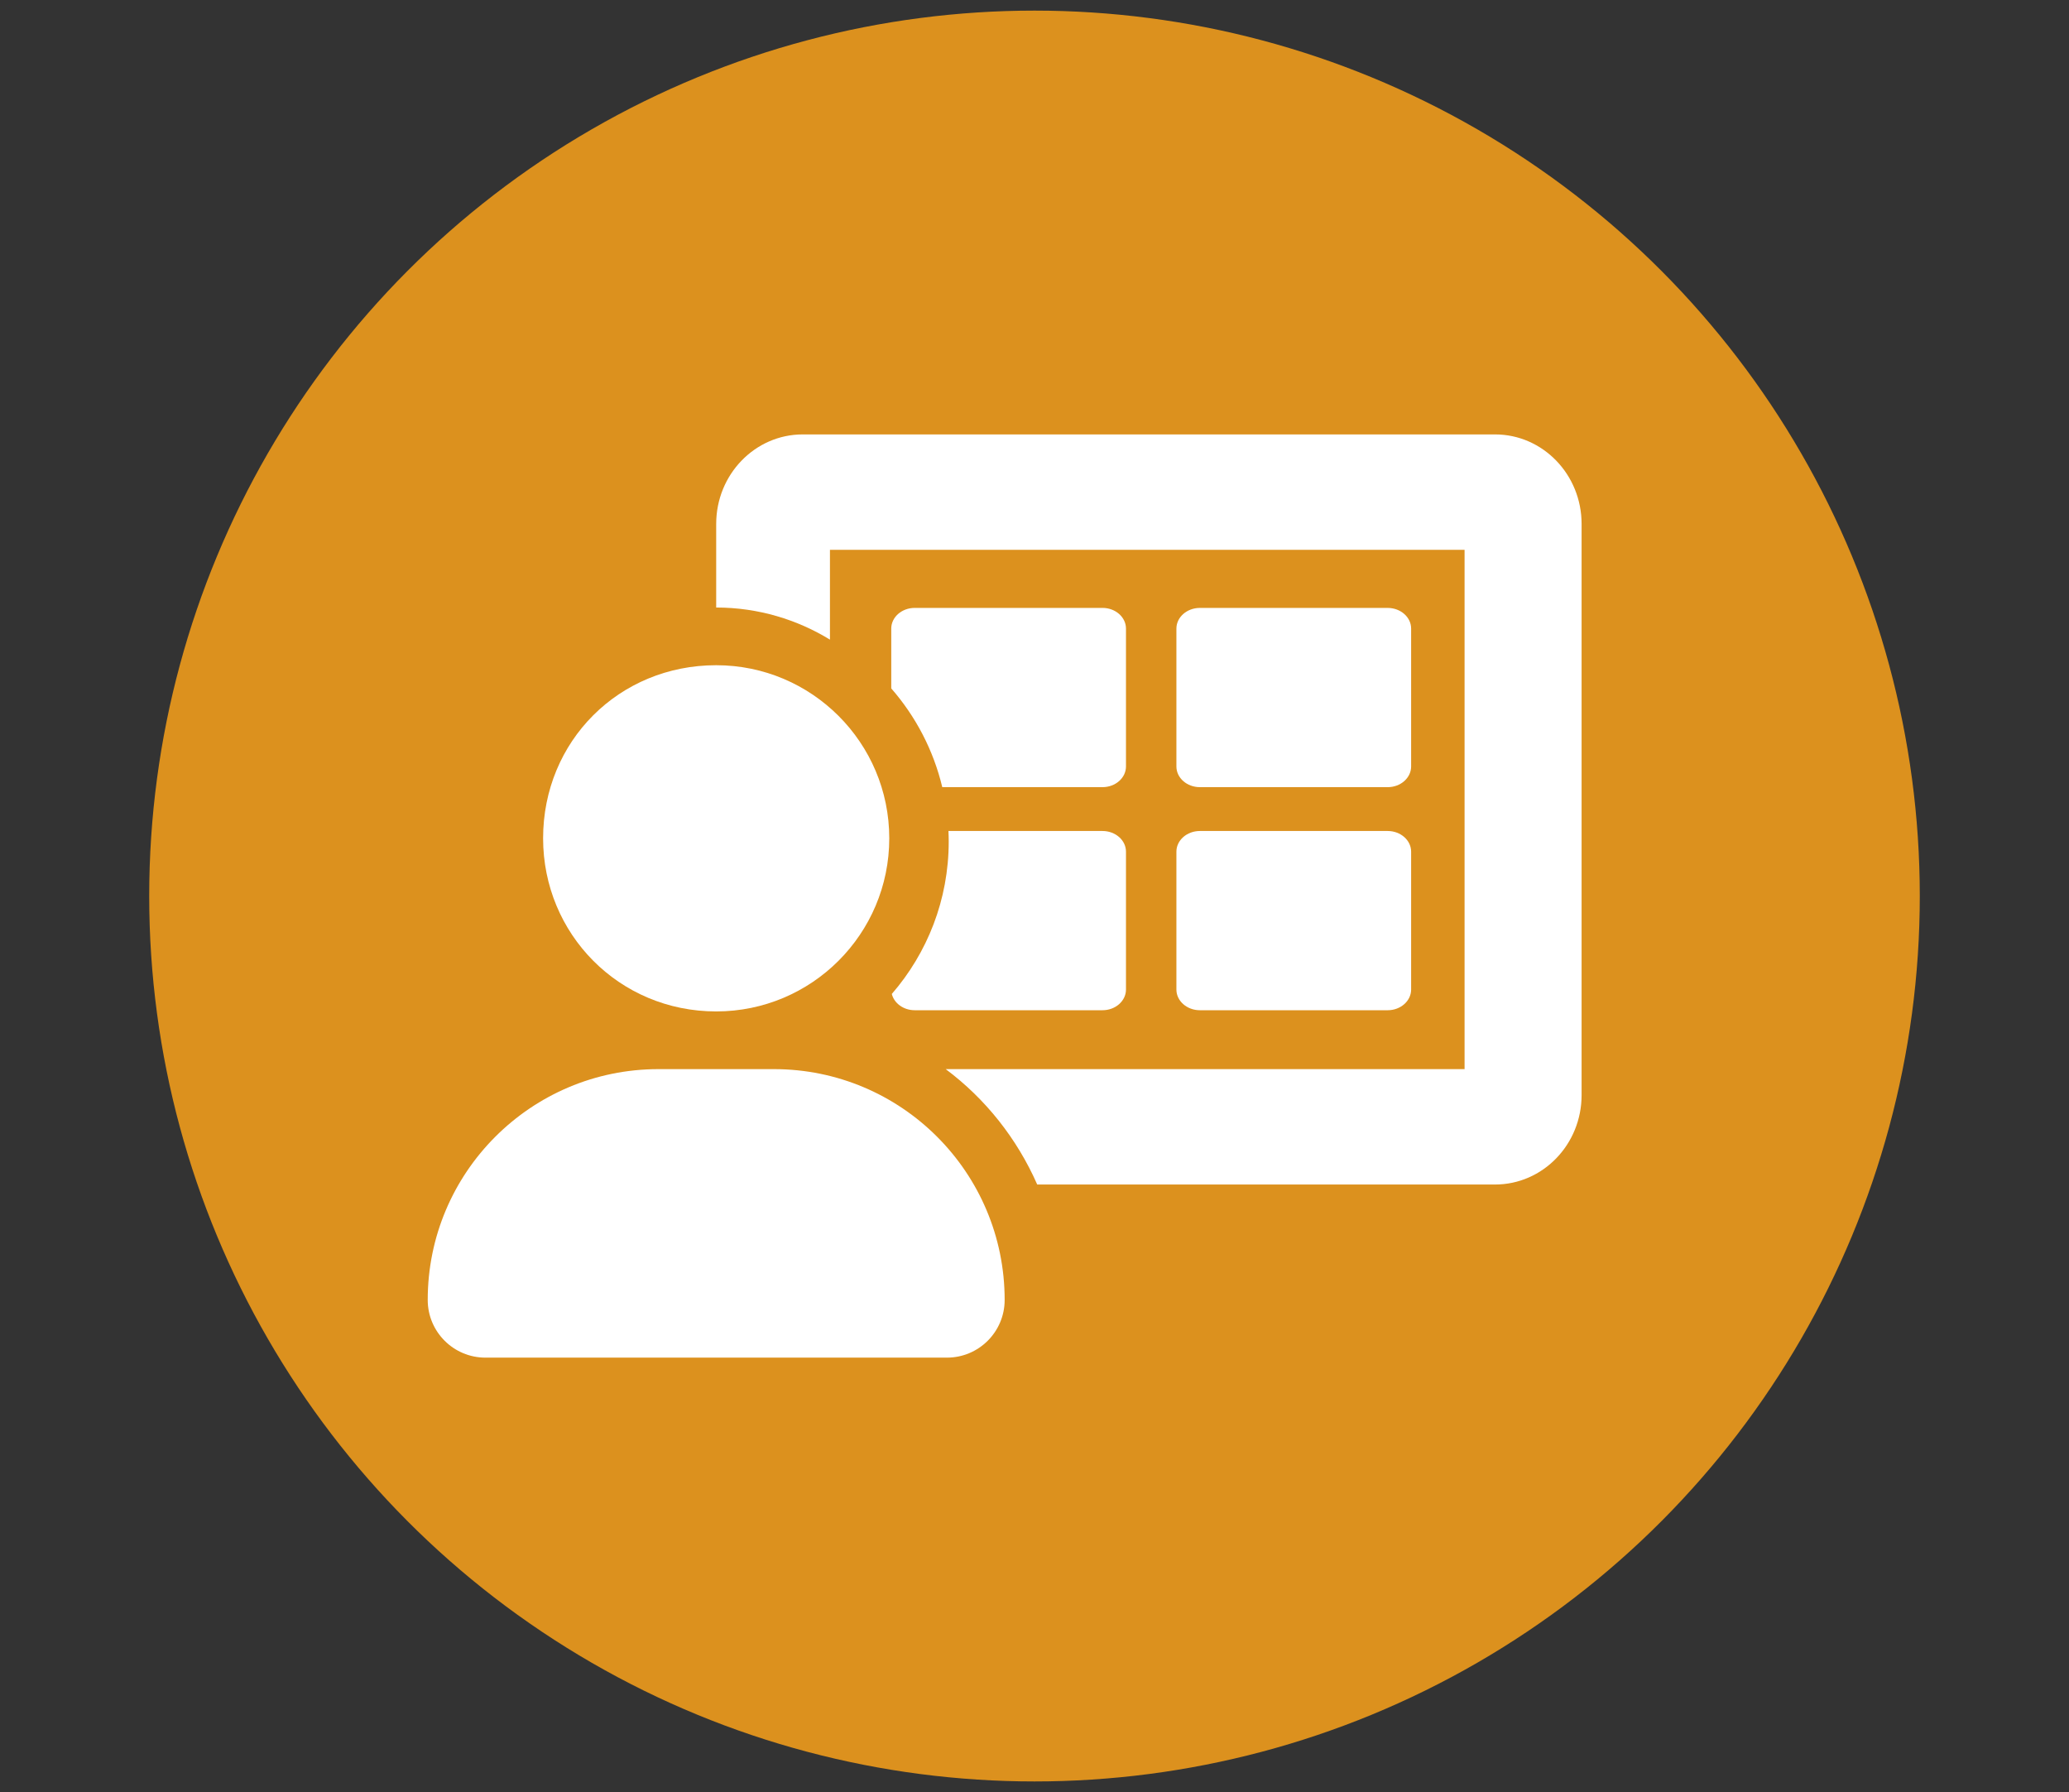
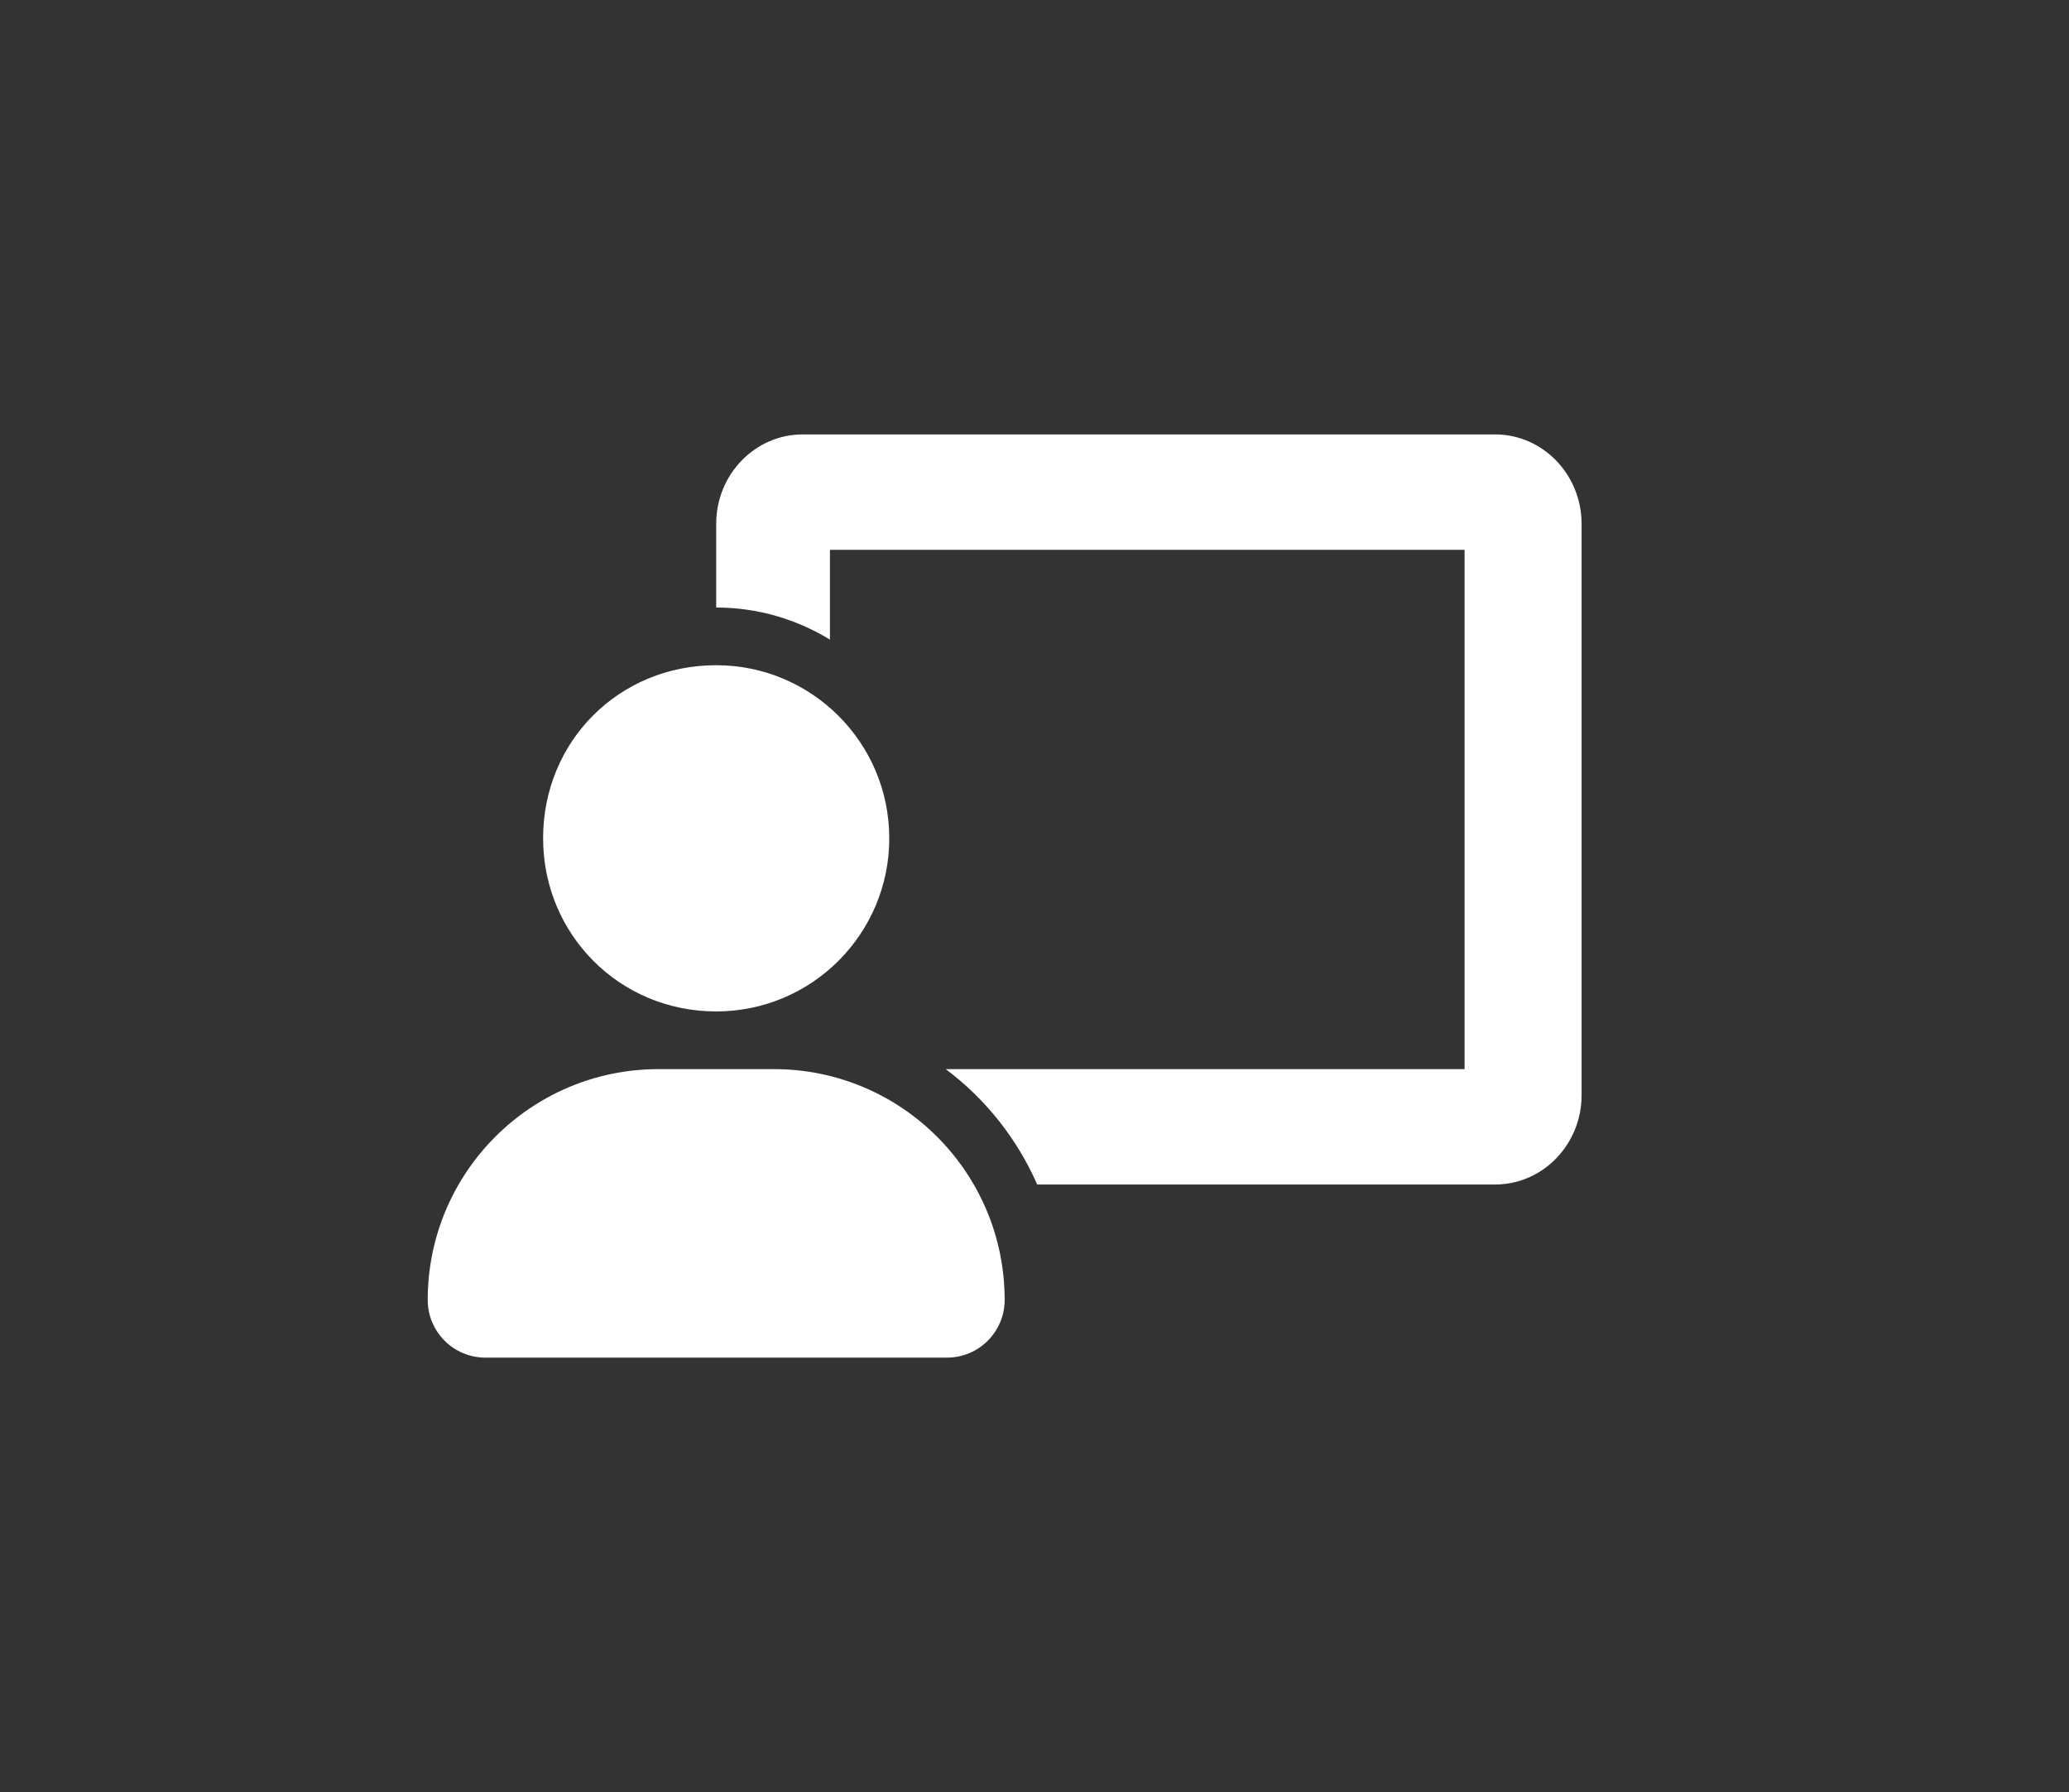
<svg xmlns="http://www.w3.org/2000/svg" version="1.1" id="Ebene_1" x="0px" y="0px" width="312px" height="270.199px" viewBox="0 0 312 270.199" enable-background="new 0 0 312 270.199" xml:space="preserve">
  <rect x="0" y="0" width="312" height="270.199" fill="#333333" stroke="none" />
-   <circle fill="#DC911E" cx="156" cy="135.1" r="133.5" />
  <path fill="#FFFFFF" d="M225.45,65.5h-104.4c-7.205,0-13.05,6.049-13.05,13.493V91.6c6.367,0,12.262,1.844,17.154,4.842V82.899h95.7  v78.3H142.61c6,4.48,10.75,10.468,13.801,17.4h69.028c7.215,0,13.062-6.035,13.062-13.485V78.993  C238.5,71.549,232.655,65.5,225.45,65.5z M108,152.5c14.415,0,26.1-11.686,26.1-26.101c0-14.415-11.686-26.1-26.1-26.1  c-14.654,0-26.101,11.446-26.101,26.1C81.9,140.809,93.346,152.5,108,152.5z M116.7,161.199H99.3c-19.219,0-34.8,15.582-34.8,34.801  c0,4.805,3.896,8.699,8.7,8.699h69.6c4.804,0,8.7-3.896,8.7-8.699C151.5,176.777,135.922,161.199,116.7,161.199z" />
-   <path fill="#FFFFFF" d="M169.795,94.777v20.789c0,1.721-1.585,3.118-3.539,3.118h-24.164c-1.341-5.606-4.024-10.686-7.694-14.888  v-9.02c0-1.722,1.586-3.118,3.541-3.118h28.318C168.21,91.66,169.795,93.056,169.795,94.777z M166.256,125.295h-23.232  c0.023,0.526,0.04,1.054,0.04,1.586c0,8.794-3.24,16.825-8.581,22.985c0.347,1.4,1.759,2.453,3.455,2.453h28.318  c1.954,0,3.539-1.398,3.539-3.119v-20.789C169.795,126.691,168.21,125.295,166.256,125.295z M209.257,91.66h-28.318  c-1.955,0-3.54,1.396-3.54,3.118v20.789c0,1.721,1.584,3.118,3.54,3.118h28.318c1.954,0,3.538-1.397,3.538-3.118V94.777  C212.795,93.056,211.211,91.66,209.257,91.66z M209.257,125.295h-28.318c-1.955,0-3.54,1.395-3.54,3.117v20.789  c0,1.721,1.584,3.119,3.54,3.119h28.318c1.954,0,3.538-1.398,3.538-3.119v-20.789C212.795,126.691,211.211,125.295,209.257,125.295z  " />
</svg>